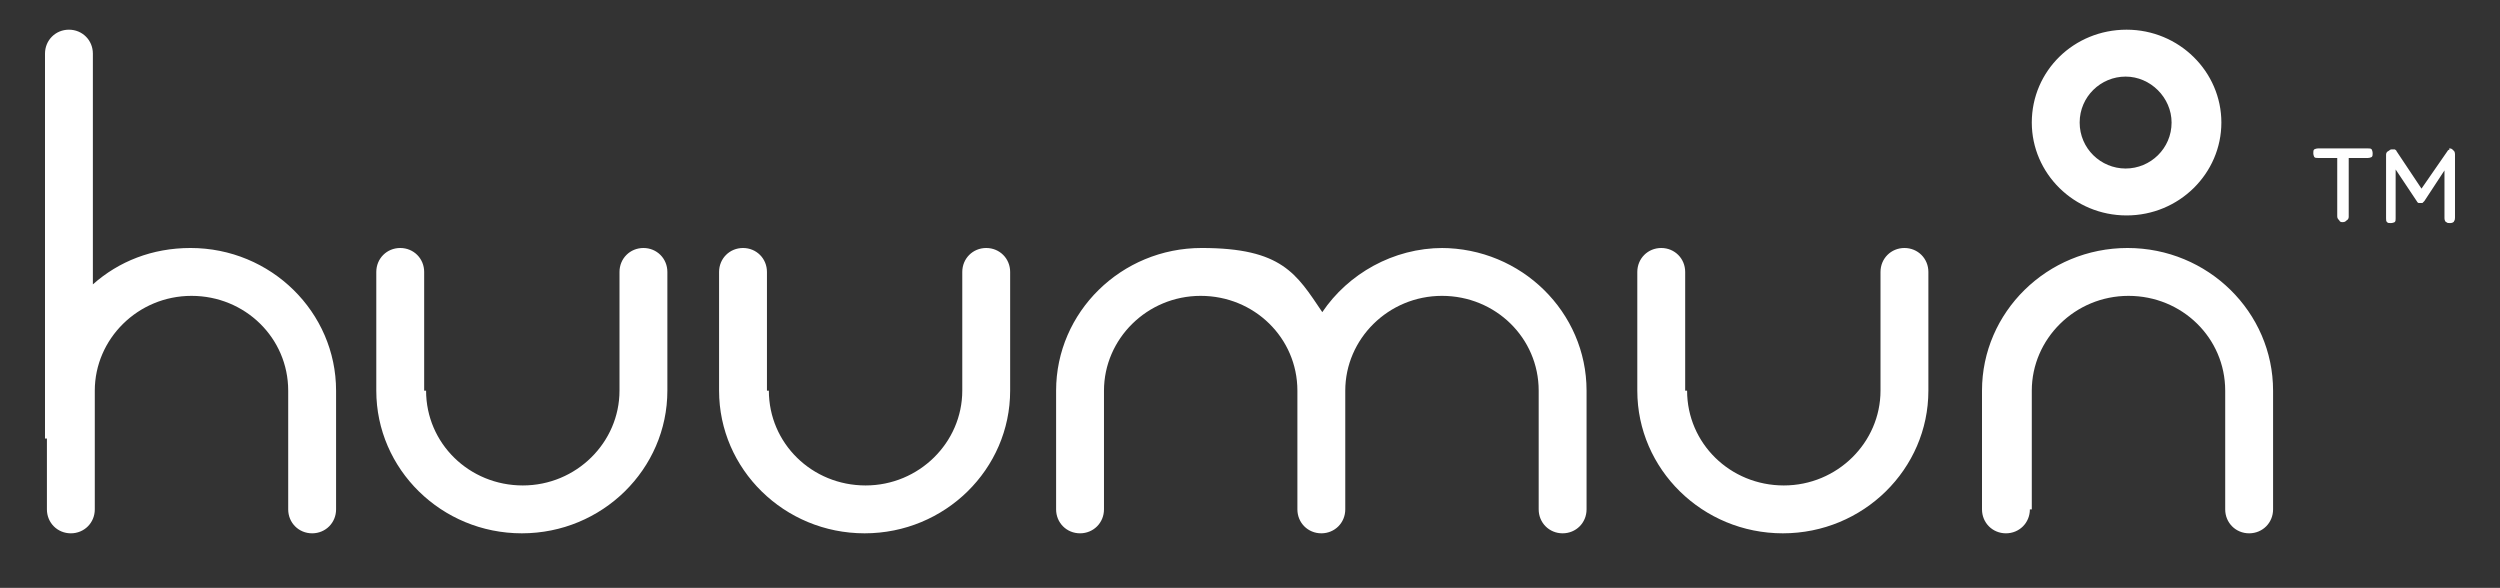
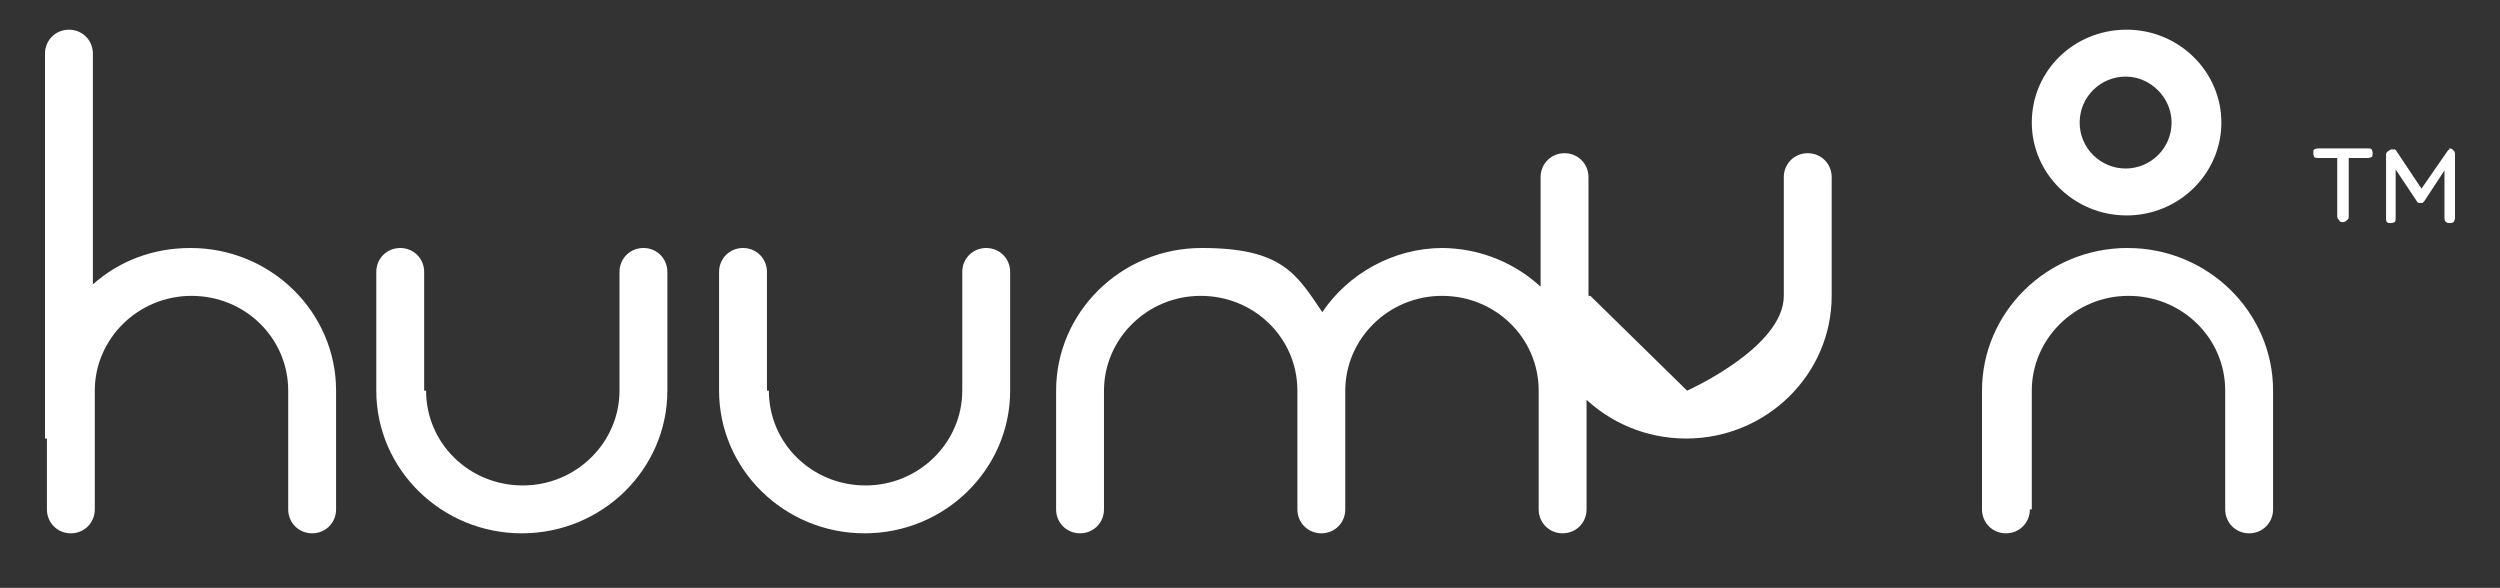
<svg xmlns="http://www.w3.org/2000/svg" id="Layer_1" version="1.1" viewBox="0 0 261.1 61.4">
  <rect x="0" y="0" width="261.1" height="61.4" fill="#333333" stroke="none" />
  <defs>
    <style>
      .st0 {
        fill: #fff;
      }
    </style>
  </defs>
  <g id="mask-2">
-     <path id="path-11" class="st0" d="M226.8,12.8c0-2.6-2.2-4.8-4.8-4.8s-4.8,2.1-4.8,4.8,2.2,4.8,4.8,4.8,4.8-2.1,4.8-4.8ZM212,53.2c0,1.4-1.1,2.5-2.5,2.5s-2.5-1.1-2.5-2.5v-12.4c0-8.2,6.8-14.9,15.2-14.9s15.2,6.7,15.2,14.9v12.4c0,1.4-1.1,2.5-2.5,2.5s-2.5-1.1-2.5-2.5v-12.4c0-5.5-4.5-9.9-10.1-9.9s-10.1,4.5-10.1,9.9v12.4h-.2ZM176.2,40.8c0,5.5,4.5,9.9,10.1,9.9s10.1-4.5,10.1-9.9v-12.4c0-1.4,1.1-2.5,2.5-2.5s2.5,1.1,2.5,2.5v12.4c0,8.2-6.8,14.9-15.2,14.9s-15.2-6.7-15.2-14.9v-12.4c0-1.4,1.1-2.5,2.5-2.5s2.5,1.1,2.5,2.5v12.4h.2ZM80.3,40.8c0,5.5,4.5,9.9,10.1,9.9s10.1-4.5,10.1-9.9v-12.4c0-1.4,1.1-2.5,2.5-2.5s2.5,1.1,2.5,2.5v12.4c0,8.2-6.8,14.9-15.2,14.9s-15.2-6.7-15.2-14.9v-12.4c0-1.4,1.1-2.5,2.5-2.5s2.5,1.1,2.5,2.5v12.4h.2ZM44.5,40.8c0,5.5,4.5,9.9,10.1,9.9s10.1-4.5,10.1-9.9v-12.4c0-1.4,1.1-2.5,2.5-2.5s2.5,1.1,2.5,2.5v12.4c0,8.2-6.8,14.9-15.2,14.9s-15.2-6.7-15.2-14.9v-12.4c0-1.4,1.1-2.5,2.5-2.5s2.5,1.1,2.5,2.5v12.4h.2ZM212.2,12.8c0-5.4,4.4-9.7,9.9-9.7s9.9,4.4,9.9,9.7-4.4,9.7-9.9,9.7-9.9-4.4-9.9-9.7ZM4.7,45.8V5.6c0-1.4,1.1-2.5,2.5-2.5s2.5,1.1,2.5,2.5v24.1c2.7-2.4,6.2-3.8,10.2-3.8,8.4,0,15.2,6.7,15.2,14.9v12.4c0,1.4-1.1,2.5-2.5,2.5s-2.5-1.1-2.5-2.5v-12.4c0-5.5-4.5-9.9-10.1-9.9s-10.1,4.5-10.1,9.9v12.4c0,1.4-1.1,2.5-2.5,2.5s-2.5-1.1-2.5-2.5v-7.4h-.2ZM150.5,25.9c8.4,0,15.2,6.7,15.2,14.9v12.4c0,1.4-1.1,2.5-2.5,2.5s-2.5-1.1-2.5-2.5v-12.4c0-5.5-4.5-9.9-10.1-9.9s-10.1,4.5-10.1,9.9v12.4c0,1.4-1.1,2.5-2.5,2.5s-2.5-1.1-2.5-2.5v-12.4c0-5.5-4.5-9.9-10.1-9.9s-10.1,4.5-10.1,9.9v12.4c0,1.4-1.1,2.5-2.5,2.5s-2.5-1.1-2.5-2.5v-12.4c0-8.2,6.8-14.9,15.2-14.9s9.9,2.7,12.6,6.7c2.7-4,7.4-6.7,12.6-6.7h-.2ZM247.3,15.5c.2,0,.3,0,.4.1,0,0,.1.2.1.4s0,.3-.1.4c0,0-.2.1-.4.1h-2v6.1c0,.1,0,.3-.2.4-.1.1-.2.2-.4.2s-.3,0-.4-.2c-.1-.1-.2-.2-.2-.4v-6.1h-2c-.2,0-.3,0-.4-.1,0,0-.1-.2-.1-.4s0-.3.1-.4c0,0,.2-.1.4-.1h5.2ZM255.8,15.5c.1,0,.3,0,.4.2.1,0,.2.2.2.4v6.6c0,.1,0,.3-.1.4,0,.1-.2.2-.4.2s-.3,0-.4-.1c-.1,0-.2-.2-.2-.4v-5l-2.1,3.2s-.1.1-.2.2h-.4s-.1,0-.2-.2l-2.2-3.3v5.1c0,.2,0,.3-.1.4,0,0-.2.1-.4.1s-.3,0-.4-.1-.1-.2-.1-.4v-6.6c0-.1,0-.3.2-.4s.2-.2.4-.2h.3s.2.1.2.2l2.6,3.9,2.7-3.9c.1-.2.3-.2.4-.2h-.2Z" />
+     <path id="path-11" class="st0" d="M226.8,12.8c0-2.6-2.2-4.8-4.8-4.8s-4.8,2.1-4.8,4.8,2.2,4.8,4.8,4.8,4.8-2.1,4.8-4.8ZM212,53.2c0,1.4-1.1,2.5-2.5,2.5s-2.5-1.1-2.5-2.5v-12.4c0-8.2,6.8-14.9,15.2-14.9s15.2,6.7,15.2,14.9v12.4c0,1.4-1.1,2.5-2.5,2.5s-2.5-1.1-2.5-2.5v-12.4c0-5.5-4.5-9.9-10.1-9.9s-10.1,4.5-10.1,9.9v12.4h-.2ZM176.2,40.8s10.1-4.5,10.1-9.9v-12.4c0-1.4,1.1-2.5,2.5-2.5s2.5,1.1,2.5,2.5v12.4c0,8.2-6.8,14.9-15.2,14.9s-15.2-6.7-15.2-14.9v-12.4c0-1.4,1.1-2.5,2.5-2.5s2.5,1.1,2.5,2.5v12.4h.2ZM80.3,40.8c0,5.5,4.5,9.9,10.1,9.9s10.1-4.5,10.1-9.9v-12.4c0-1.4,1.1-2.5,2.5-2.5s2.5,1.1,2.5,2.5v12.4c0,8.2-6.8,14.9-15.2,14.9s-15.2-6.7-15.2-14.9v-12.4c0-1.4,1.1-2.5,2.5-2.5s2.5,1.1,2.5,2.5v12.4h.2ZM44.5,40.8c0,5.5,4.5,9.9,10.1,9.9s10.1-4.5,10.1-9.9v-12.4c0-1.4,1.1-2.5,2.5-2.5s2.5,1.1,2.5,2.5v12.4c0,8.2-6.8,14.9-15.2,14.9s-15.2-6.7-15.2-14.9v-12.4c0-1.4,1.1-2.5,2.5-2.5s2.5,1.1,2.5,2.5v12.4h.2ZM212.2,12.8c0-5.4,4.4-9.7,9.9-9.7s9.9,4.4,9.9,9.7-4.4,9.7-9.9,9.7-9.9-4.4-9.9-9.7ZM4.7,45.8V5.6c0-1.4,1.1-2.5,2.5-2.5s2.5,1.1,2.5,2.5v24.1c2.7-2.4,6.2-3.8,10.2-3.8,8.4,0,15.2,6.7,15.2,14.9v12.4c0,1.4-1.1,2.5-2.5,2.5s-2.5-1.1-2.5-2.5v-12.4c0-5.5-4.5-9.9-10.1-9.9s-10.1,4.5-10.1,9.9v12.4c0,1.4-1.1,2.5-2.5,2.5s-2.5-1.1-2.5-2.5v-7.4h-.2ZM150.5,25.9c8.4,0,15.2,6.7,15.2,14.9v12.4c0,1.4-1.1,2.5-2.5,2.5s-2.5-1.1-2.5-2.5v-12.4c0-5.5-4.5-9.9-10.1-9.9s-10.1,4.5-10.1,9.9v12.4c0,1.4-1.1,2.5-2.5,2.5s-2.5-1.1-2.5-2.5v-12.4c0-5.5-4.5-9.9-10.1-9.9s-10.1,4.5-10.1,9.9v12.4c0,1.4-1.1,2.5-2.5,2.5s-2.5-1.1-2.5-2.5v-12.4c0-8.2,6.8-14.9,15.2-14.9s9.9,2.7,12.6,6.7c2.7-4,7.4-6.7,12.6-6.7h-.2ZM247.3,15.5c.2,0,.3,0,.4.1,0,0,.1.2.1.4s0,.3-.1.4c0,0-.2.1-.4.1h-2v6.1c0,.1,0,.3-.2.4-.1.1-.2.2-.4.2s-.3,0-.4-.2c-.1-.1-.2-.2-.2-.4v-6.1h-2c-.2,0-.3,0-.4-.1,0,0-.1-.2-.1-.4s0-.3.1-.4c0,0,.2-.1.4-.1h5.2ZM255.8,15.5c.1,0,.3,0,.4.2.1,0,.2.2.2.4v6.6c0,.1,0,.3-.1.4,0,.1-.2.2-.4.2s-.3,0-.4-.1c-.1,0-.2-.2-.2-.4v-5l-2.1,3.2s-.1.1-.2.2h-.4s-.1,0-.2-.2l-2.2-3.3v5.1c0,.2,0,.3-.1.4,0,0-.2.1-.4.1s-.3,0-.4-.1-.1-.2-.1-.4v-6.6c0-.1,0-.3.2-.4s.2-.2.4-.2h.3s.2.1.2.2l2.6,3.9,2.7-3.9c.1-.2.3-.2.4-.2h-.2Z" />
  </g>
</svg>